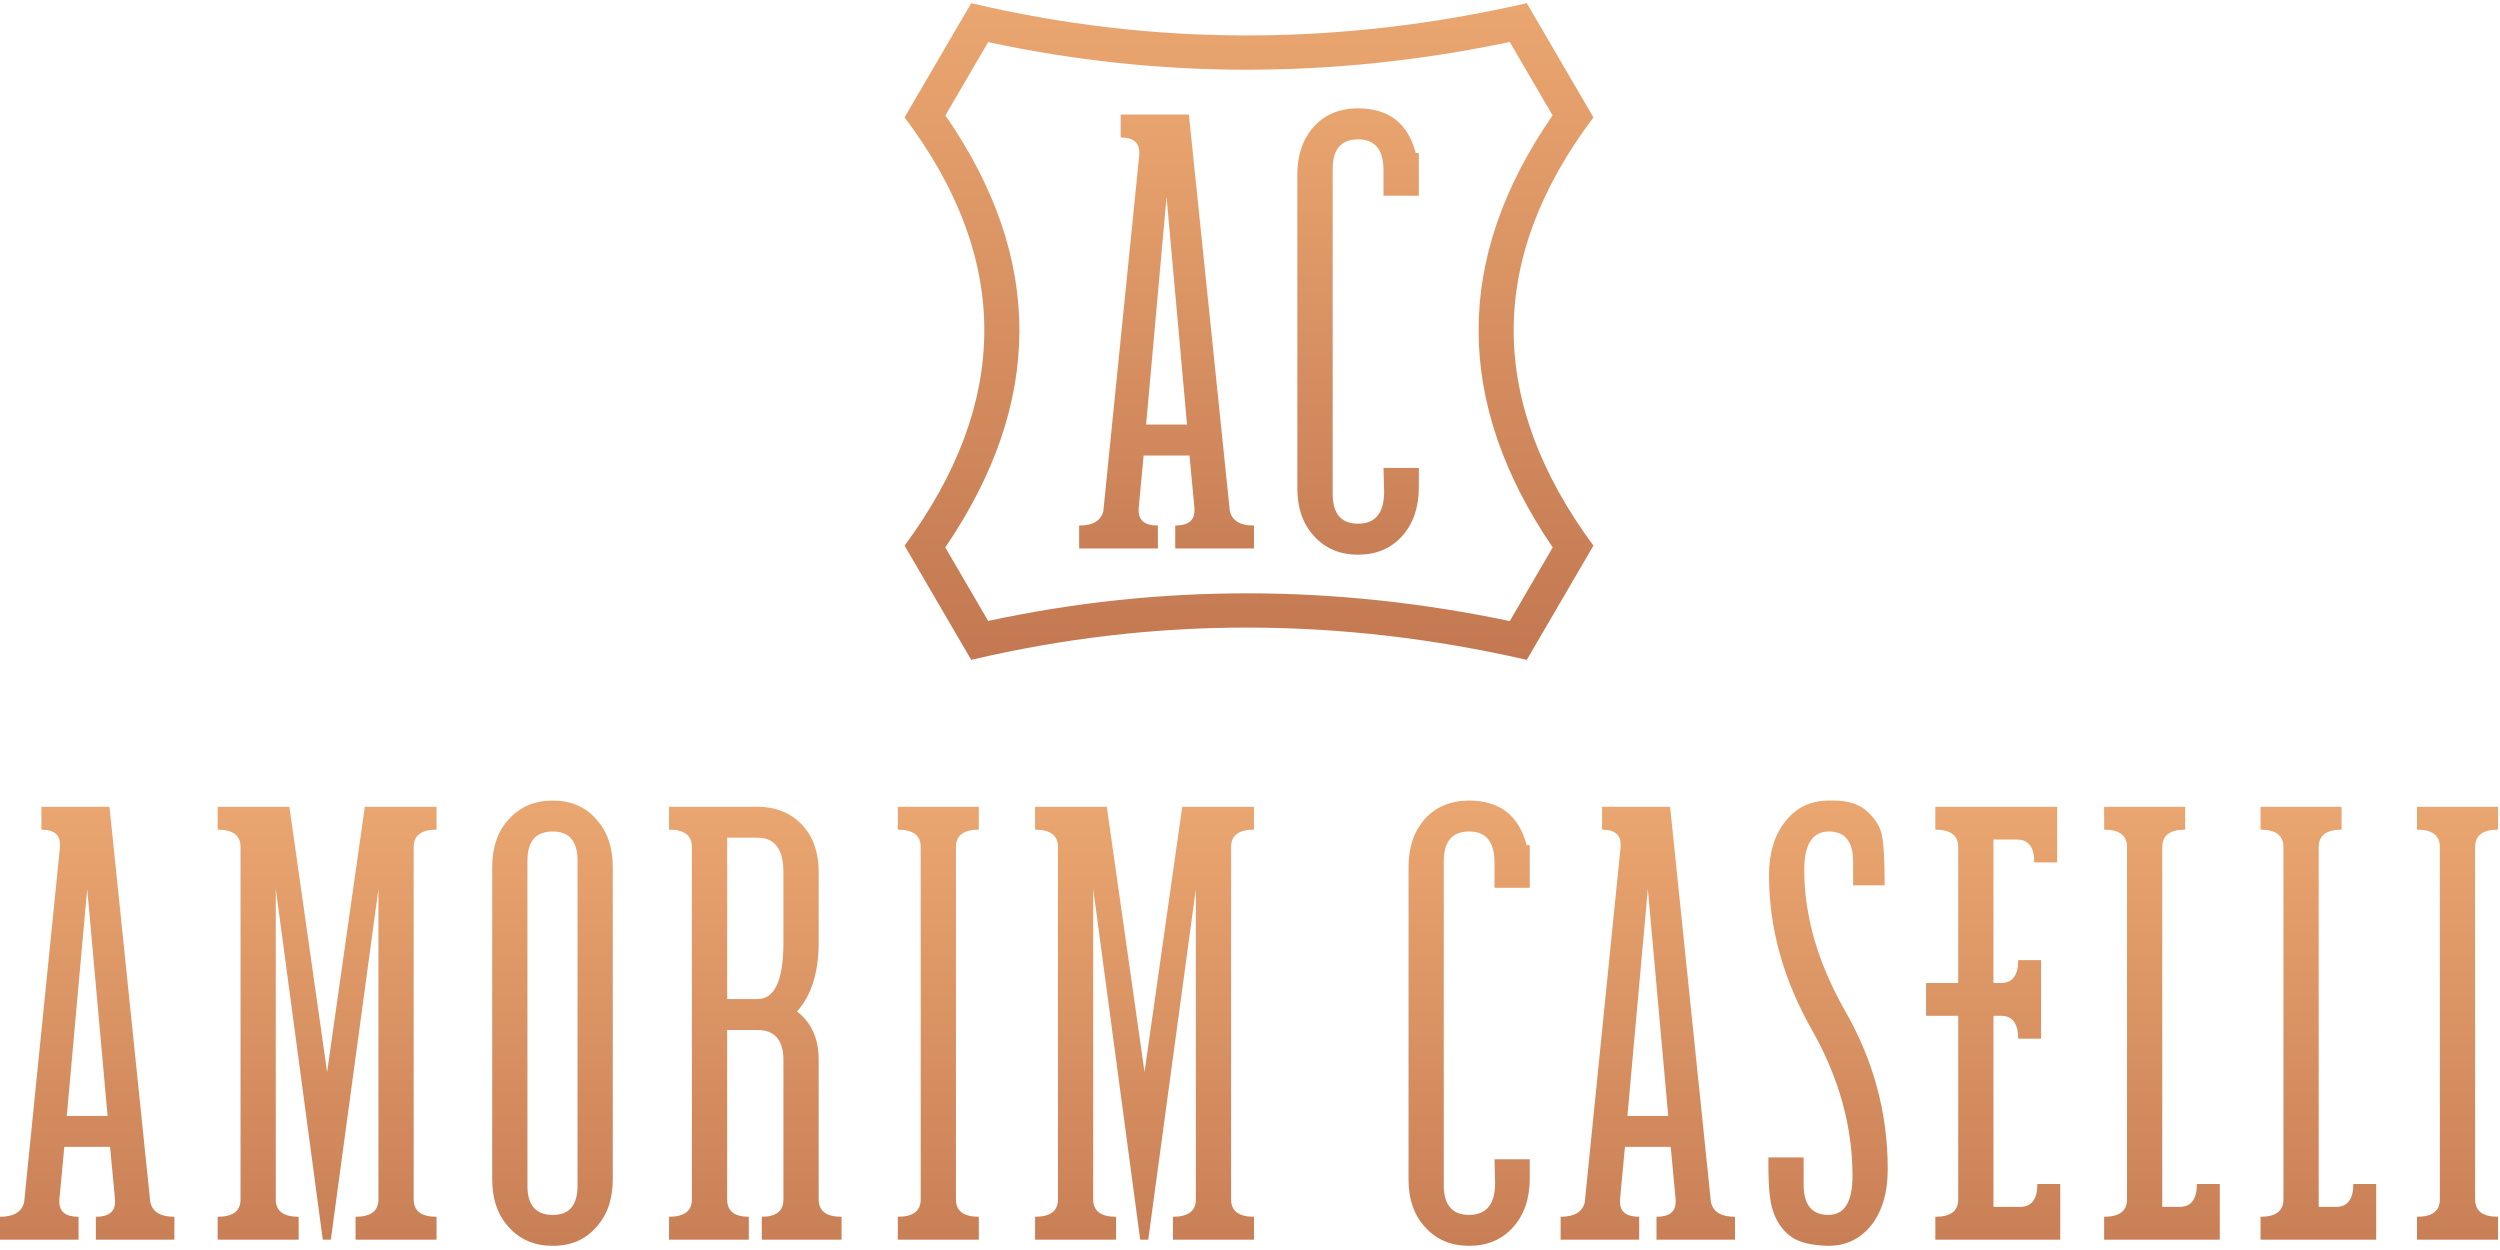
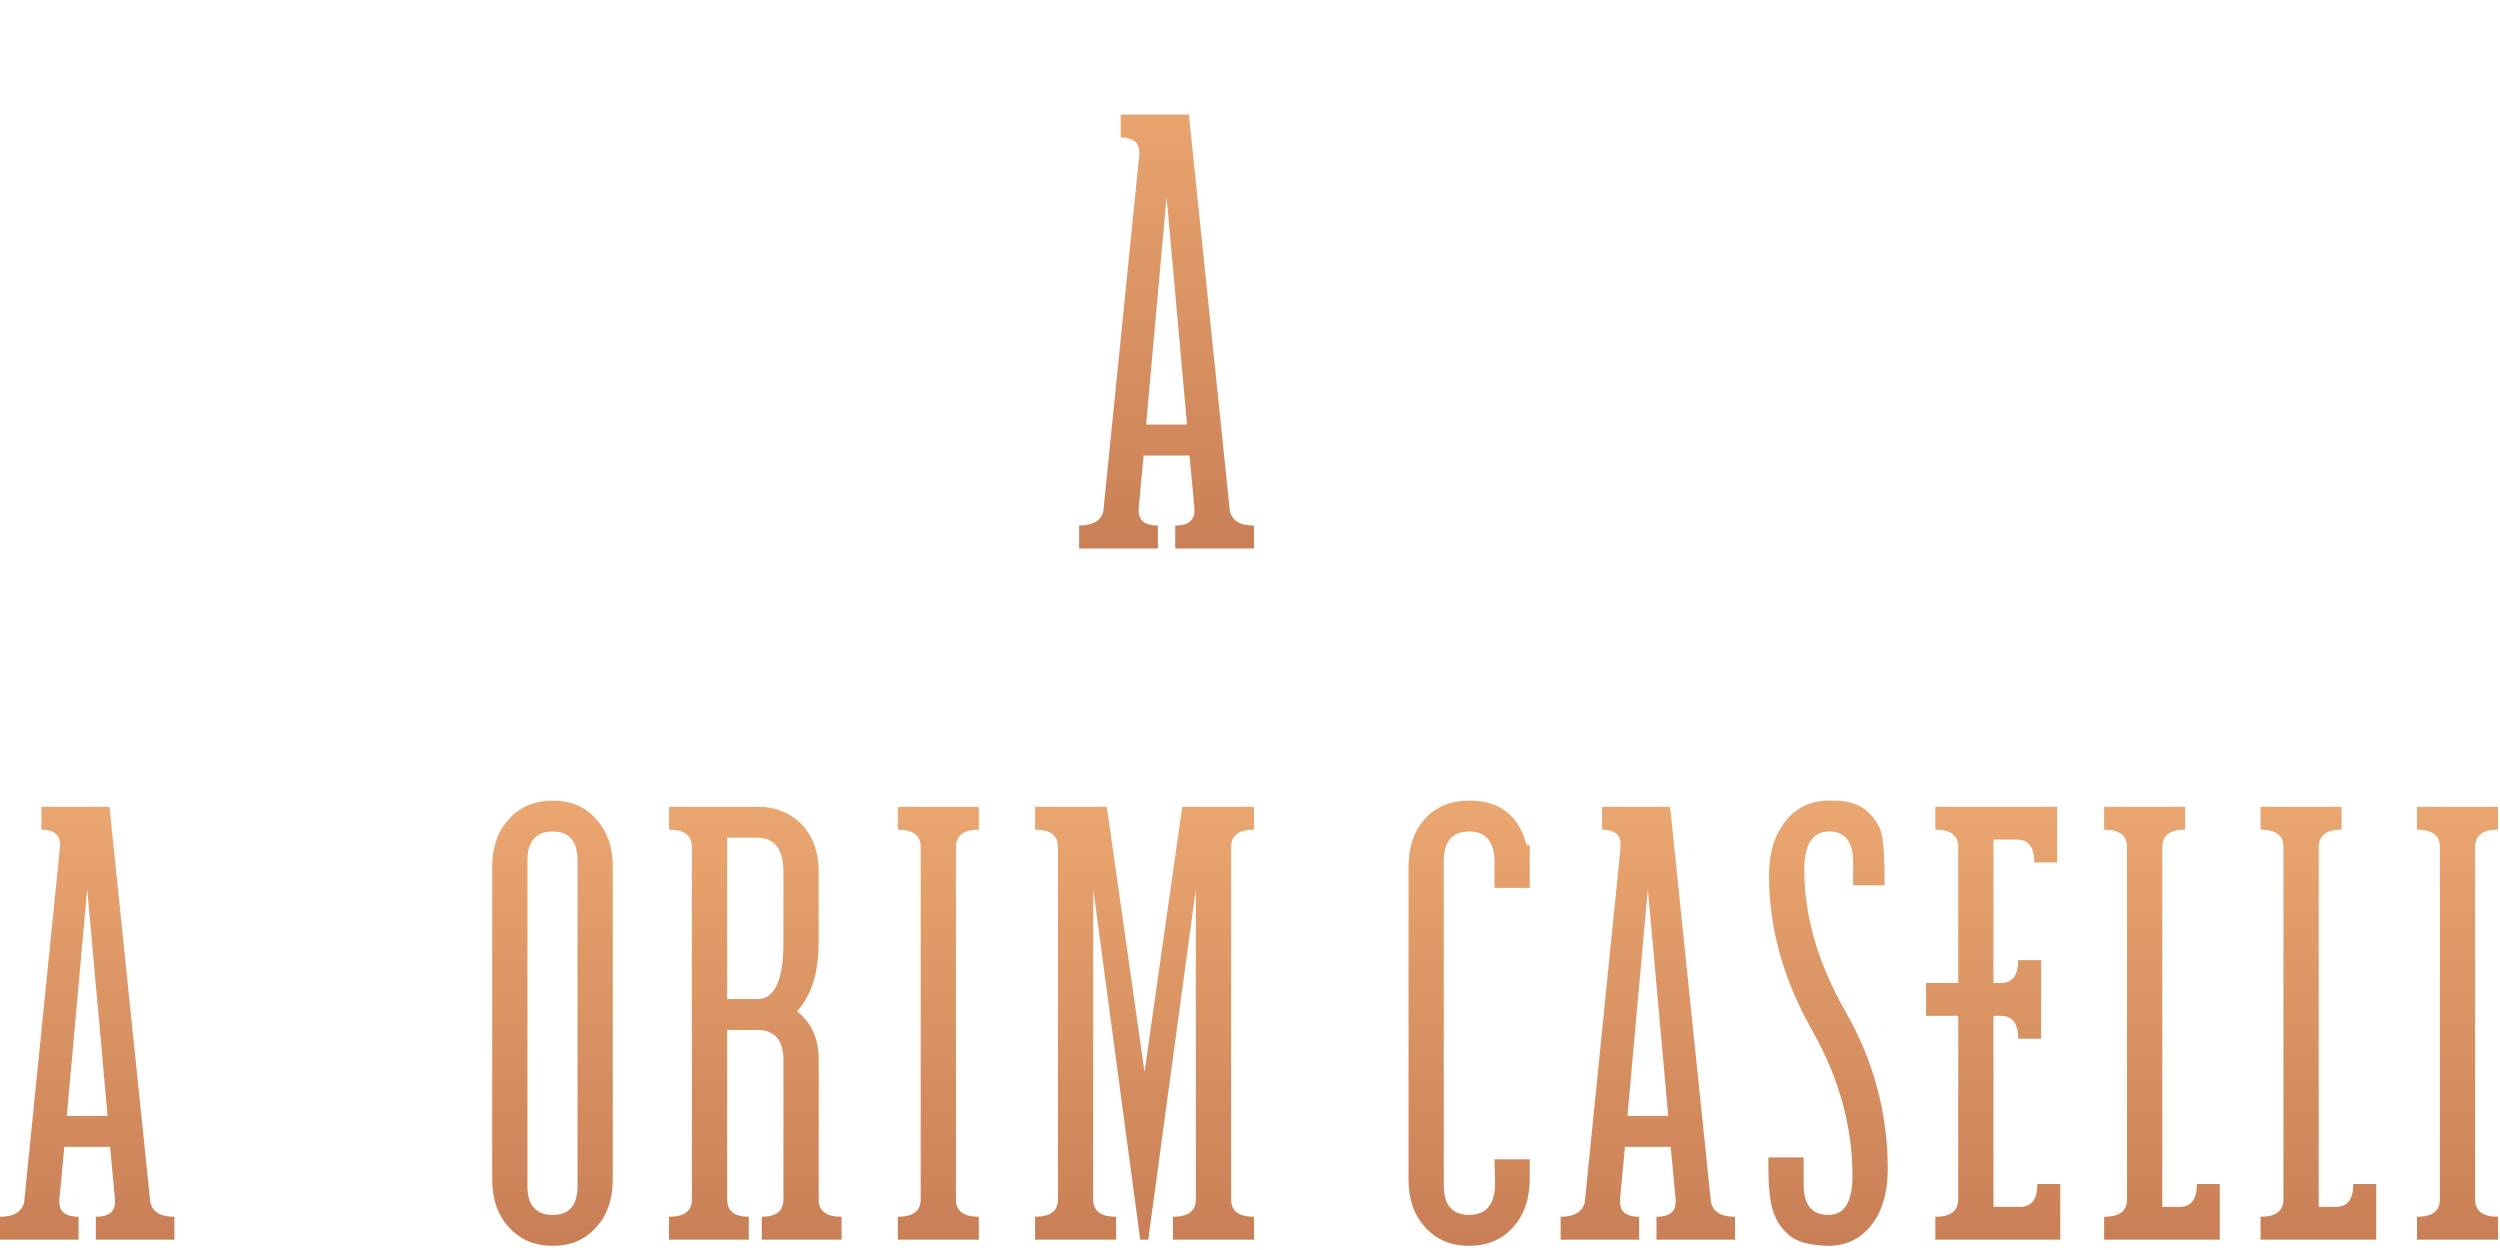
<svg xmlns="http://www.w3.org/2000/svg" width="100%" height="100%" viewBox="0 0 834 417" version="1.1" xml:space="preserve" style="fill-rule:evenodd;clip-rule:evenodd;stroke-linejoin:round;stroke-miterlimit:2;">
  <rect id="Artboard2" x="-0" y="0" width="833.333" height="416.667" style="fill:none;" />
  <g>
    <g>
-       <path d="M323.995,220.13c61.781,-14.576 123.562,-14.129 185.343,0l22.225,-38.099c-35.078,-47.624 -35.84,-95.249 -0,-142.873l-22.225,-38.1c-61.781,14.129 -123.562,14.577 -185.343,0l-22.224,38.1c35.839,47.624 35.077,95.249 -0,142.873l22.224,38.099Zm5.655,-12.99l-14.299,-24.513c32.643,-48.043 33.271,-96.087 0.037,-144.131c0.001,0 14.262,-24.447 14.262,-24.447c58.002,12.463 116.005,12.106 174.008,-0.046c-0.001,0 14.287,24.493 14.287,24.493c-33.234,48.043 -32.606,96.088 0.038,144.132c-0,-0.001 -14.326,24.557 -14.326,24.557c-58.002,-12.151 -116.005,-12.508 -174.007,-0.045Z" style="fill:url(#_Linear1);" />
      <path d="M395.99,141.615l-6.824,-75.898l-6.825,75.898l13.649,0Zm-14.476,10.341l-1.655,17.578l0,0.827c0,3.309 2.137,4.964 6.411,4.964l0,7.652l-26.264,-0l-0,-7.652c4.55,-0 7.238,-1.586 8.065,-4.757l11.995,-118.914l0,-0.827c0,-3.309 -2.068,-4.963 -6.204,-4.963l-0,-7.652l22.749,0l13.649,132.149c0.689,3.309 3.378,4.964 8.065,4.964l0,7.652l-26.264,-0l-0,-7.652c4.274,-0 6.411,-1.655 6.411,-4.964l-0,-0.827l-1.655,-17.578l-15.303,-0Z" style="fill:url(#_Linear2);fill-rule:nonzero;" />
-       <path d="M473.328,162.503c-0,6.755 -1.862,12.201 -5.584,16.337c-3.723,4.137 -8.617,6.205 -14.684,6.205c-6.066,-0 -10.96,-2.068 -14.683,-6.205c-3.722,-3.998 -5.584,-9.306 -5.584,-15.924l0,-104.644c0,-6.618 1.862,-11.995 5.584,-16.131c3.723,-3.998 8.617,-5.997 14.683,-5.997c10.203,-0 16.614,4.963 19.233,14.89l1.035,0l-0,14.27l-11.788,-0l-0,-8.479c-0,-6.894 -2.827,-10.341 -8.48,-10.341c-5.652,0 -8.479,3.309 -8.479,9.927l0,108.367c0,6.617 2.827,9.926 8.479,9.926c5.791,0 8.686,-3.584 8.686,-10.754l-0.206,-7.858l11.788,-0l-0,6.411Z" style="fill:url(#_Linear3);fill-rule:nonzero;" />
    </g>
    <g>
      <path d="M35.896,372.286l-6.808,-75.711l-6.808,75.711l13.616,0Zm-14.441,10.315l-1.65,17.535l-0,0.825c-0,3.301 2.131,4.952 6.395,4.952l-0,7.633l-26.2,-0l0,-7.633c4.539,-0 7.22,-1.582 8.046,-4.745l11.965,-118.621l-0,-0.825c-0,-3.301 -2.063,-4.951 -6.189,-4.951l-0,-7.633l22.693,-0l13.615,131.823c0.688,3.301 3.37,4.952 8.046,4.952l-0,7.633l-26.2,-0l0,-7.633c4.264,-0 6.395,-1.651 6.395,-4.952l0,-0.825l-1.65,-17.535l-15.266,-0Z" style="fill:url(#_Linear4);fill-rule:nonzero;" />
-       <path d="M126.246,296.575l-15.885,116.971l-2.682,-0l-15.679,-116.971l0,103.561c0,3.851 2.545,5.777 7.633,5.777l0,7.633l-27.025,-0l0,-7.633c5.089,-0 7.633,-1.926 7.633,-5.777l0,-117.589c0,-3.851 -2.544,-5.776 -7.633,-5.776l0,-7.633l23.931,-0l12.584,88.501l12.584,-88.501l23.931,-0l-0,7.633c-5.089,-0 -7.633,1.925 -7.633,5.776l-0,117.589c-0,3.851 2.544,5.777 7.633,5.777l-0,7.633l-27.025,-0l-0,-7.633c5.088,-0 7.633,-1.926 7.633,-5.777l-0,-103.561Z" style="fill:url(#_Linear5);fill-rule:nonzero;" />
      <path d="M192.665,287.085c0,-6.464 -2.751,-9.696 -8.252,-9.696c-5.639,0 -8.458,3.232 -8.458,9.696l-0,108.513c-0,6.464 2.819,9.696 8.458,9.696c5.501,-0 8.252,-3.232 8.252,-9.696l0,-108.513Zm11.759,106.243c0,6.739 -1.857,12.103 -5.57,16.092c-3.576,4.126 -8.389,6.189 -14.441,6.189c-6.051,-0 -10.934,-2.063 -14.647,-6.189c-3.713,-3.989 -5.57,-9.353 -5.57,-16.092l0,-103.973c0,-6.739 1.857,-12.103 5.57,-16.092c3.713,-4.125 8.596,-6.188 14.647,-6.188c6.052,-0 10.865,2.063 14.441,6.188c3.713,3.989 5.57,9.353 5.57,16.092l0,103.973Z" style="fill:url(#_Linear6);fill-rule:nonzero;" />
      <path d="M261.354,353.719c-0,-6.739 -2.888,-10.108 -8.665,-10.108l-10.108,-0l-0,56.525c-0,3.851 2.407,5.777 7.22,5.777l0,7.633l-26.612,-0l-0,-7.633c5.088,-0 7.633,-1.926 7.633,-5.777l-0,-117.589c-0,-3.851 -2.545,-5.776 -7.633,-5.776l-0,-7.633l29.5,-0c6.052,-0 11.003,1.994 14.854,5.982c3.713,3.989 5.57,9.215 5.57,15.679l-0,23.518c-0,10.039 -2.407,17.741 -7.221,23.105c4.814,3.713 7.221,9.077 7.221,16.091l-0,46.623c-0,3.851 2.544,5.777 7.633,5.777l-0,7.633l-26.613,-0l0,-7.633c4.814,-0 7.221,-1.926 7.221,-5.777l-0,-46.417Zm-8.665,-20.423c5.777,-0 8.665,-6.327 8.665,-18.979l-0,-23.312c-0,-7.702 -2.888,-11.553 -8.665,-11.553l-10.108,0l-0,53.844l10.108,-0Z" style="fill:url(#_Linear7);fill-rule:nonzero;" />
      <path d="M299.51,413.546l0,-7.633c5.089,-0 7.633,-1.926 7.633,-5.777l0,-117.589c0,-3.851 -2.544,-5.776 -7.633,-5.776l0,-7.633l27.025,-0l0,7.633c-5.088,-0 -7.633,1.925 -7.633,5.776l0,117.589c0,3.851 2.545,5.777 7.633,5.777l0,7.633l-27.025,-0Z" style="fill:url(#_Linear8);fill-rule:nonzero;" />
      <path d="M398.937,296.575l-15.884,116.971l-2.682,-0l-15.679,-116.971l0,103.561c0,3.851 2.544,5.777 7.633,5.777l0,7.633l-27.025,-0l0,-7.633c5.089,-0 7.633,-1.926 7.633,-5.777l0,-117.589c0,-3.851 -2.544,-5.776 -7.633,-5.776l0,-7.633l23.931,-0l12.584,88.501l12.584,-88.501l23.93,-0l0,7.633c-5.088,-0 -7.633,1.925 -7.633,5.776l0,117.589c0,3.851 2.545,5.777 7.633,5.777l0,7.633l-27.025,-0l0,-7.633c5.089,-0 7.633,-1.926 7.633,-5.777l0,-103.561Z" style="fill:url(#_Linear9);fill-rule:nonzero;" />
      <path d="M510.321,393.122c0,6.739 -1.856,12.172 -5.57,16.298c-3.713,4.126 -8.595,6.189 -14.647,6.189c-6.051,-0 -10.933,-2.063 -14.647,-6.189c-3.713,-3.989 -5.57,-9.284 -5.57,-15.885l0,-104.387c0,-6.601 1.857,-11.965 5.57,-16.091c3.714,-3.988 8.596,-5.982 14.647,-5.982c10.178,-0 16.573,4.951 19.186,14.853l1.031,-0l0,14.234l-11.758,0l-0,-8.458c-0,-6.876 -2.82,-10.315 -8.459,-10.315c-5.638,0 -8.458,3.301 -8.458,9.903l0,108.099c0,6.602 2.82,9.903 8.458,9.903c5.777,-0 8.665,-3.576 8.665,-10.728l-0.206,-7.839l11.758,-0l0,6.395Z" style="fill:url(#_Linear10);fill-rule:nonzero;" />
      <path d="M556.524,372.286l-6.808,-75.711l-6.808,75.711l13.616,0Zm-14.441,10.315l-1.65,17.535l-0,0.825c-0,3.301 2.131,4.952 6.395,4.952l-0,7.633l-26.2,-0l0,-7.633c4.539,-0 7.22,-1.582 8.046,-4.745l11.965,-118.621l-0,-0.825c-0,-3.301 -2.063,-4.951 -6.189,-4.951l-0,-7.633l22.693,-0l13.615,131.823c0.688,3.301 3.37,4.952 8.046,4.952l-0,7.633l-26.2,-0l0,-7.633c4.264,-0 6.395,-1.651 6.395,-4.952l0,-0.825l-1.65,-17.535l-15.266,-0Z" style="fill:url(#_Linear11);fill-rule:nonzero;" />
      <path d="M601.695,386.108l-0,9.077c-0,6.739 2.75,10.109 8.251,10.109c5.364,-0 8.046,-4.333 8.046,-12.997c0,-16.504 -4.47,-32.664 -13.409,-48.48c-9.627,-16.916 -14.441,-34.176 -14.441,-51.78c-0,-7.565 1.857,-13.616 5.57,-18.155c3.576,-4.538 8.389,-6.807 14.441,-6.807l1.65,-0c4.401,-0 7.908,1.031 10.521,3.094c2.888,2.476 4.676,5.123 5.364,7.942c0.688,2.82 1.032,8.562 1.032,17.226l-10.522,0l0,-7.839c0,-6.739 -2.681,-10.109 -8.045,-10.109c-5.501,0 -8.252,4.264 -8.252,12.791c-0,15.403 4.538,31.082 13.616,47.036c9.489,16.503 14.234,34.107 14.234,52.812c0,7.701 -1.788,13.89 -5.364,18.566c-3.713,4.676 -8.527,7.015 -14.441,7.015c-5.913,-0.138 -10.177,-1.238 -12.79,-3.301c-2.613,-2.063 -4.47,-4.745 -5.57,-8.046c-1.1,-2.888 -1.65,-8.045 -1.65,-15.472l-0,-2.682l11.759,0Z" style="fill:url(#_Linear12);fill-rule:nonzero;" />
      <path d="M653.261,327.932l-0,-45.385c-0,-3.851 -2.545,-5.776 -7.633,-5.776l-0,-7.633l40.64,-0l0,18.566l-7.633,0c0,-5.088 -1.925,-7.633 -5.776,-7.633l-7.839,0l-0,47.861l2.475,0c3.851,0 5.776,-2.544 5.776,-7.633l7.633,0l0,26.2l-7.633,-0c0,-5.089 -1.925,-7.633 -5.776,-7.633l-2.475,-0l-0,63.746l8.87,-0c3.851,-0 5.777,-2.545 5.777,-7.633l7.633,-0l-0,18.567l-41.672,-0l-0,-7.633c5.088,-0 7.633,-1.926 7.633,-5.777l-0,-61.27l-10.728,-0l0,-10.934l10.728,0Z" style="fill:url(#_Linear13);fill-rule:nonzero;" />
      <path d="M740.516,413.546l-38.577,-0l-0,-7.633c5.088,-0 7.633,-1.926 7.633,-5.777l-0,-117.589c-0,-3.851 -2.545,-5.776 -7.633,-5.776l-0,-7.633l27.024,-0l0,7.633c-5.088,-0 -7.633,1.925 -7.633,5.776l0,120.065l5.777,-0c3.851,-0 5.776,-2.545 5.776,-7.633l7.633,-0l0,18.567Z" style="fill:url(#_Linear14);fill-rule:nonzero;" />
      <path d="M792.701,413.546l-38.578,-0l0,-7.633c5.089,-0 7.633,-1.926 7.633,-5.777l0,-117.589c0,-3.851 -2.544,-5.776 -7.633,-5.776l0,-7.633l27.025,-0l0,7.633c-5.088,-0 -7.633,1.925 -7.633,5.776l0,120.065l5.777,-0c3.851,-0 5.776,-2.545 5.776,-7.633l7.633,-0l0,18.567Z" style="fill:url(#_Linear15);fill-rule:nonzero;" />
      <path d="M806.308,413.546l0,-7.633c5.089,-0 7.633,-1.926 7.633,-5.777l0,-117.589c0,-3.851 -2.544,-5.776 -7.633,-5.776l0,-7.633l27.025,-0l0,7.633c-5.088,-0 -7.633,1.925 -7.633,5.776l0,117.589c0,3.851 2.545,5.777 7.633,5.777l0,7.633l-27.025,-0Z" style="fill:url(#_Linear16);fill-rule:nonzero;" />
    </g>
  </g>
  <defs>
    <linearGradient id="_Linear1" x1="0" y1="0" x2="1" y2="0" gradientUnits="userSpaceOnUse" gradientTransform="matrix(1.34143e-14,-219.072,219.072,1.34143e-14,357.245,220.13)">
      <stop offset="0" style="stop-color:#c37851;stop-opacity:1" />
      <stop offset="1" style="stop-color:#eaa670;stop-opacity:1" />
    </linearGradient>
    <linearGradient id="_Linear2" x1="0" y1="0" x2="1" y2="0" gradientUnits="userSpaceOnUse" gradientTransform="matrix(6.16657e-15,-182.201,100.708,1.11566e-14,389.454,211.637)">
      <stop offset="0" style="stop-color:#c37851;stop-opacity:1" />
      <stop offset="1" style="stop-color:#eaa670;stop-opacity:1" />
    </linearGradient>
    <linearGradient id="_Linear3" x1="0" y1="0" x2="1" y2="0" gradientUnits="userSpaceOnUse" gradientTransform="matrix(6.16657e-15,-182.201,100.708,1.11566e-14,389.454,211.637)">
      <stop offset="0" style="stop-color:#c37851;stop-opacity:1" />
      <stop offset="1" style="stop-color:#eaa670;stop-opacity:1" />
    </linearGradient>
    <linearGradient id="_Linear4" x1="0" y1="0" x2="1" y2="0" gradientUnits="userSpaceOnUse" gradientTransform="matrix(5.81667e-15,-171.863,94.993,1.05236e-14,374.227,440.58)">
      <stop offset="0" style="stop-color:#c37851;stop-opacity:1" />
      <stop offset="1" style="stop-color:#eaa670;stop-opacity:1" />
    </linearGradient>
    <linearGradient id="_Linear5" x1="0" y1="0" x2="1" y2="0" gradientUnits="userSpaceOnUse" gradientTransform="matrix(5.81667e-15,-171.863,94.993,1.05236e-14,374.227,440.58)">
      <stop offset="0" style="stop-color:#c37851;stop-opacity:1" />
      <stop offset="1" style="stop-color:#eaa670;stop-opacity:1" />
    </linearGradient>
    <linearGradient id="_Linear6" x1="0" y1="0" x2="1" y2="0" gradientUnits="userSpaceOnUse" gradientTransform="matrix(5.81667e-15,-171.863,94.993,1.05236e-14,374.227,440.58)">
      <stop offset="0" style="stop-color:#c37851;stop-opacity:1" />
      <stop offset="1" style="stop-color:#eaa670;stop-opacity:1" />
    </linearGradient>
    <linearGradient id="_Linear7" x1="0" y1="0" x2="1" y2="0" gradientUnits="userSpaceOnUse" gradientTransform="matrix(5.81667e-15,-171.863,94.993,1.05236e-14,374.227,440.58)">
      <stop offset="0" style="stop-color:#c37851;stop-opacity:1" />
      <stop offset="1" style="stop-color:#eaa670;stop-opacity:1" />
    </linearGradient>
    <linearGradient id="_Linear8" x1="0" y1="0" x2="1" y2="0" gradientUnits="userSpaceOnUse" gradientTransform="matrix(5.81667e-15,-171.863,94.993,1.05236e-14,374.227,440.58)">
      <stop offset="0" style="stop-color:#c37851;stop-opacity:1" />
      <stop offset="1" style="stop-color:#eaa670;stop-opacity:1" />
    </linearGradient>
    <linearGradient id="_Linear9" x1="0" y1="0" x2="1" y2="0" gradientUnits="userSpaceOnUse" gradientTransform="matrix(5.81667e-15,-171.863,94.993,1.05236e-14,374.227,440.58)">
      <stop offset="0" style="stop-color:#c37851;stop-opacity:1" />
      <stop offset="1" style="stop-color:#eaa670;stop-opacity:1" />
    </linearGradient>
    <linearGradient id="_Linear10" x1="0" y1="0" x2="1" y2="0" gradientUnits="userSpaceOnUse" gradientTransform="matrix(5.81667e-15,-171.863,94.993,1.05236e-14,374.227,440.58)">
      <stop offset="0" style="stop-color:#c37851;stop-opacity:1" />
      <stop offset="1" style="stop-color:#eaa670;stop-opacity:1" />
    </linearGradient>
    <linearGradient id="_Linear11" x1="0" y1="0" x2="1" y2="0" gradientUnits="userSpaceOnUse" gradientTransform="matrix(5.81667e-15,-171.863,94.993,1.05236e-14,374.227,440.58)">
      <stop offset="0" style="stop-color:#c37851;stop-opacity:1" />
      <stop offset="1" style="stop-color:#eaa670;stop-opacity:1" />
    </linearGradient>
    <linearGradient id="_Linear12" x1="0" y1="0" x2="1" y2="0" gradientUnits="userSpaceOnUse" gradientTransform="matrix(5.81667e-15,-171.863,94.993,1.05236e-14,374.227,440.58)">
      <stop offset="0" style="stop-color:#c37851;stop-opacity:1" />
      <stop offset="1" style="stop-color:#eaa670;stop-opacity:1" />
    </linearGradient>
    <linearGradient id="_Linear13" x1="0" y1="0" x2="1" y2="0" gradientUnits="userSpaceOnUse" gradientTransform="matrix(5.81667e-15,-171.863,94.993,1.05236e-14,374.227,440.58)">
      <stop offset="0" style="stop-color:#c37851;stop-opacity:1" />
      <stop offset="1" style="stop-color:#eaa670;stop-opacity:1" />
    </linearGradient>
    <linearGradient id="_Linear14" x1="0" y1="0" x2="1" y2="0" gradientUnits="userSpaceOnUse" gradientTransform="matrix(5.81667e-15,-171.863,94.993,1.05236e-14,374.227,440.58)">
      <stop offset="0" style="stop-color:#c37851;stop-opacity:1" />
      <stop offset="1" style="stop-color:#eaa670;stop-opacity:1" />
    </linearGradient>
    <linearGradient id="_Linear15" x1="0" y1="0" x2="1" y2="0" gradientUnits="userSpaceOnUse" gradientTransform="matrix(5.81667e-15,-171.863,94.993,1.05236e-14,374.227,440.58)">
      <stop offset="0" style="stop-color:#c37851;stop-opacity:1" />
      <stop offset="1" style="stop-color:#eaa670;stop-opacity:1" />
    </linearGradient>
    <linearGradient id="_Linear16" x1="0" y1="0" x2="1" y2="0" gradientUnits="userSpaceOnUse" gradientTransform="matrix(5.81667e-15,-171.863,94.993,1.05236e-14,374.227,440.58)">
      <stop offset="0" style="stop-color:#c37851;stop-opacity:1" />
      <stop offset="1" style="stop-color:#eaa670;stop-opacity:1" />
    </linearGradient>
  </defs>
</svg>